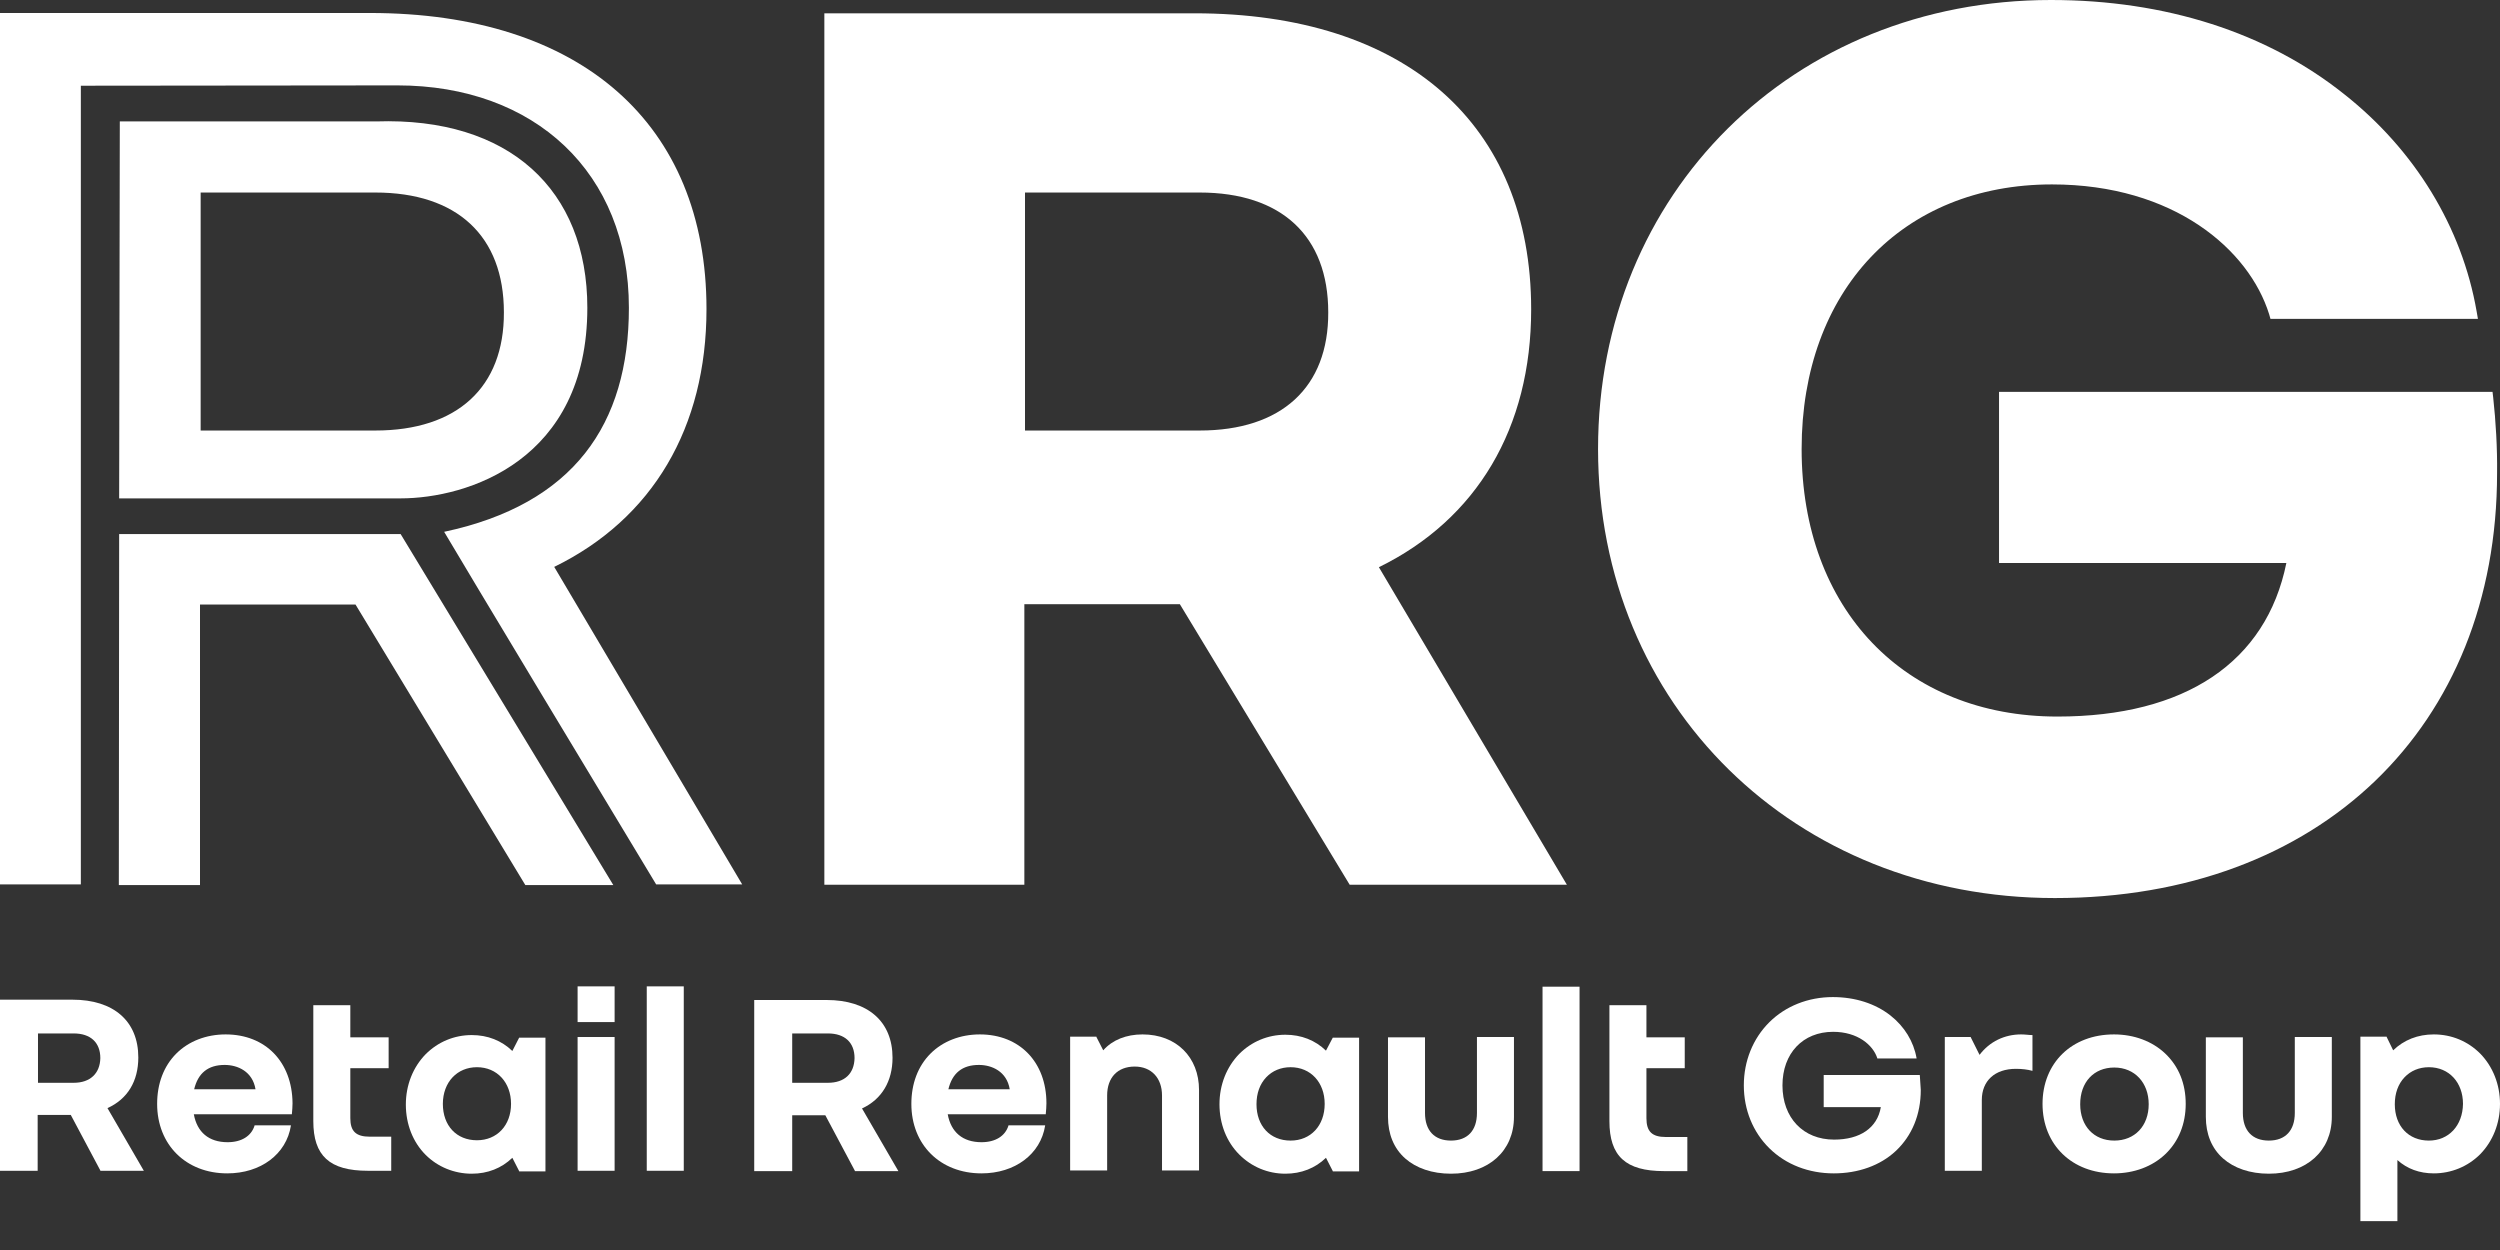
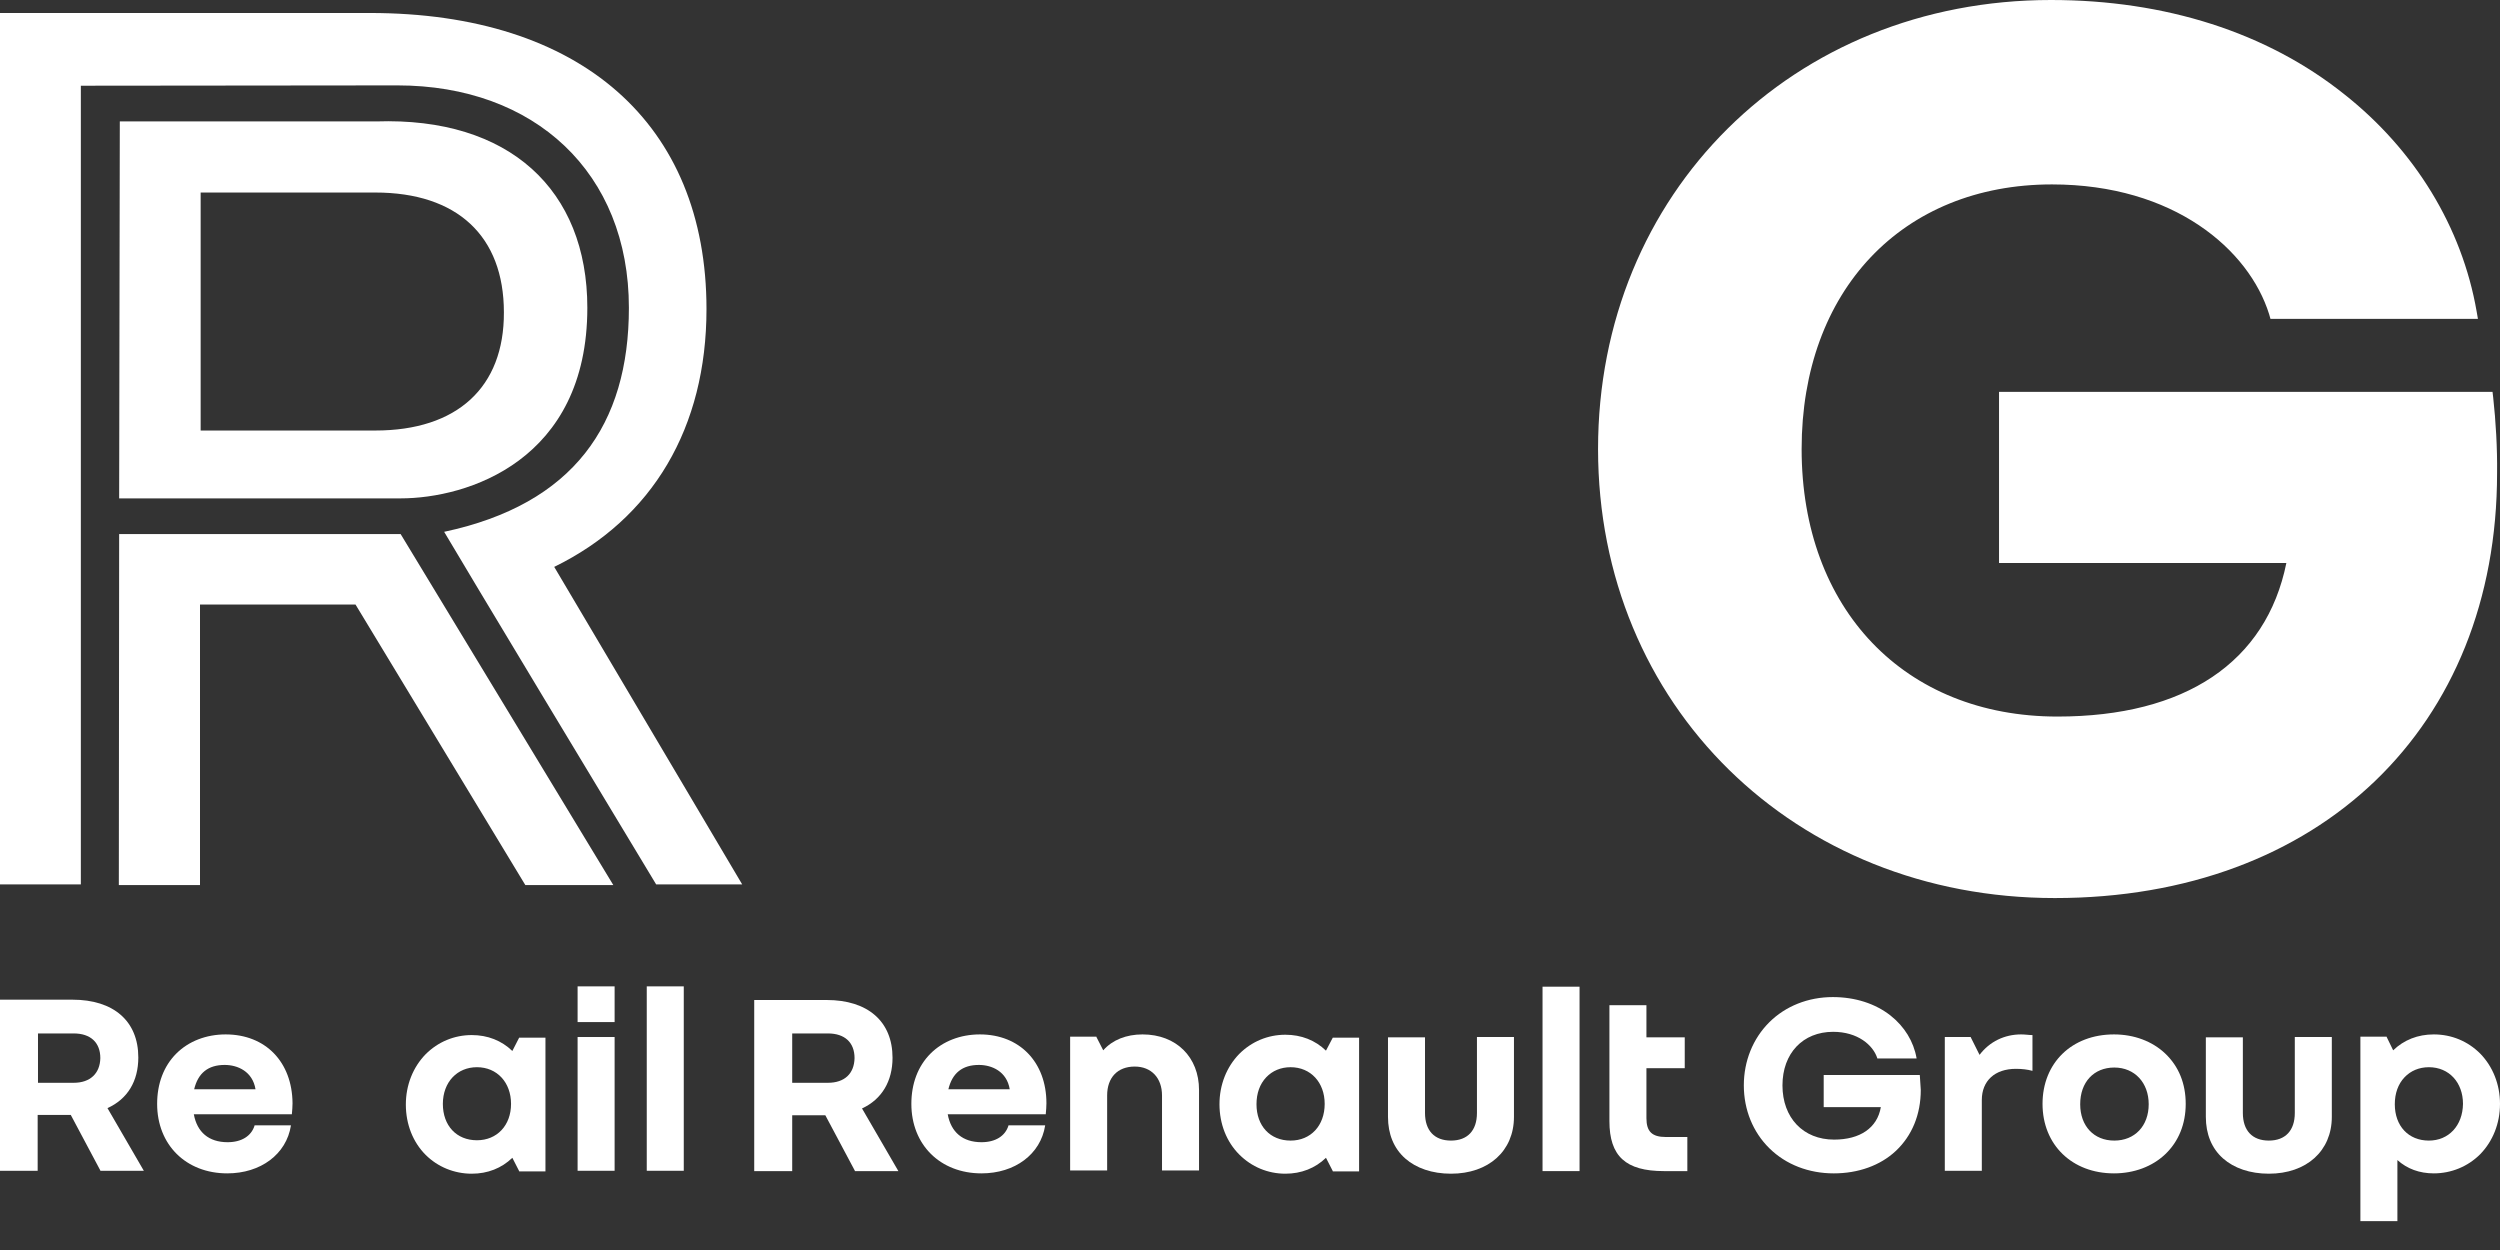
<svg xmlns="http://www.w3.org/2000/svg" id="Calque_1" x="0px" y="0px" viewBox="0 0 770 385" style="enable-background:new 0 0 770 385;" xml:space="preserve">
  <rect x="0" y="0" width="770" height="385" fill="#333333" stroke="none" />
  <style type="text/css">	.st0{fill:none;}	.st1{fill:#FFFFFF;}</style>
  <rect class="st0" width="770" height="385" />
  <g>
-     <path class="st1" d="M471.6,95.3c0-57.1-38.7-91.2-103.7-91.2h-114v268.4h61.6v-86.4h47.9l52.3,86.4h66.9l-57.9-97.8  C454.9,159.9,471.6,131.8,471.6,95.3z M369.5,132.6h-53.8V59.3h53.8c25.2,0,39.6,13.4,39.6,36.9  C409.2,119.3,394.7,132.6,369.5,132.6z" />
    <path class="st1" d="M767.9,122.4l-0.2-1.7h-152v52.7h88.5c-6.2,30.6-31.2,47.3-70.5,47.3c-47.1,0-78.8-33.1-78.8-82.4  c0-48.8,31-81.5,77.1-81.5c37.6,0,60.7,20.1,66.9,40l0.4,1.4h63.9l-0.4-2.3c-4.5-25.9-19-49.7-40.8-66.9C698.2,10,666.9,0,631.7,0  c-79.5,0-139.5,59.5-139.5,138.3c0,78.9,60.5,138.3,140.7,138.3c81.5,0,136.2-52.6,136.2-130.9C769.2,138,768.7,129.7,767.9,122.4z  " />
    <path class="st1" d="M24.9,26.4l97.5-0.1c42.3,0,71.3,26.9,71.3,68.5c0,35.9-17,60.5-56.9,69c3.7,6.4,57.1,95.1,65.3,108.6h26.5  l-57.9-97.8c30.3-14.8,46.9-42.9,46.9-79.4c0-57.1-38.7-91.2-103.7-91.2H0v268.4h24.9V26.4z" />
    <path class="st1" d="M123.4,164.5L123.4,164.5l-86.7,0l-0.1,108.1h25v-86.4h47.9l52.3,86.4h27.1L123.4,164.5z" />
    <path class="st1" d="M180.9,94.8c0-36.3-24-58.8-65.1-57.4H36.9l-0.2,116.1c0,0,64,0,86.7,0C143.9,153.5,180.9,141.9,180.9,94.8z   M115.6,132.6H61.8V59.3h53.8c25.2,0,39.6,13.4,39.6,36.9C155.3,119.3,140.8,132.6,115.6,132.6z" />
    <path class="st1" d="M42.6,325.7c0-11.2-7.6-17.8-20.3-17.8H0v52.7h11.6v-17.2h10.2l9.1,17.1l0,0.1h13.4l-11.2-19.3  C39.3,338.5,42.6,333,42.6,325.7z M22.7,333.5h-11v-15.2h11c5.2,0,8.2,2.8,8.2,7.6C30.8,330.6,27.8,333.5,22.7,333.5z" />
    <path class="st1" d="M69.5,318.6c-6,0-11.4,2.1-15.2,5.9c-3.9,3.9-5.9,9.3-5.9,15.5c0,12.6,8.9,21.4,21.6,21.4  c10.3,0,18.2-5.9,19.6-14.7l0-0.1H78.4l0,0.1c-1,3.2-4,5.1-8.3,5.1c-5.8,0-9.4-3.1-10.4-8.6h30.2l0-0.1c0.1-1,0.2-2.3,0.2-3.3  C90,327.1,81.8,318.6,69.5,318.6z M59.8,335.5c1.2-5,4.3-7.5,9.4-7.5c4,0,8.6,2,9.5,7.5H59.8z" />
-     <path class="st1" d="M113.3,360.6h7.2v-10.5h-6.6c-4.3,0-6-1.7-6-5.7V329h11.8v-9.5h-11.8v-9.9H96.5v35.7  C96.5,356,101.5,360.6,113.3,360.6z" />
    <path class="st1" d="M145.3,361.5c4.9,0,9.2-1.7,12.5-4.9l2.1,4.1l0,0.1h8.1v-41.2h-8.1l-2.1,4.1c-3.3-3.2-7.6-4.9-12.5-4.9  c-5.4,0-10.4,2.1-14.2,5.9c-3.9,4-6.1,9.5-6.1,15.5c0,6.1,2.2,11.6,6.1,15.5C134.8,359.4,139.9,361.5,145.3,361.5z M139.4,331.8  c1.9-2,4.5-3.1,7.5-3.1c6.2,0,10.5,4.7,10.5,11.3c0,6.6-4.3,11.2-10.5,11.2c-6.3,0-10.5-4.5-10.5-11.2  C136.4,336.7,137.5,333.8,139.4,331.8z" />
    <path class="st1" d="M189.3,319.4h-11.4v41.2h11.4V319.4z" />
    <path class="st1" d="M189.3,303.8h-11.4v11h11.4V303.8z" />
    <path class="st1" d="M210.6,303.8h-11.4v56.8h11.4V303.8z" />
    <path class="st1" d="M274.9,325.8c0-11.2-7.6-17.8-20.3-17.8h-22.3v52.7H244v-17.2h10.2l9.1,17.1l0,0.1h13.4l-11.2-19.3  C271.6,338.6,274.9,333,274.9,325.8z M255,333.5h-11v-15.2h11c5.2,0,8.2,2.8,8.2,7.6C263.1,330.7,260.1,333.5,255,333.5z" />
    <path class="st1" d="M301.8,318.6c-6,0-11.4,2.1-15.2,5.9c-3.9,3.9-5.9,9.3-5.9,15.5c0,12.6,8.9,21.4,21.6,21.4  c10.3,0,18.2-5.9,19.6-14.7l0-0.1h-11.3l0,0.1c-1,3.2-4,5.1-8.3,5.1c-5.8,0-9.4-3.1-10.4-8.6h30.2l0-0.1c0.1-1,0.2-2.3,0.2-3.3  C322.3,327.2,314.1,318.6,301.8,318.6z M292.1,335.5c1.2-5,4.3-7.5,9.4-7.5c4,0,8.6,2,9.5,7.5H292.1z" />
    <path class="st1" d="M351.9,318.6c-5,0-9.3,1.7-12.1,4.9l-2.1-4.1l0-0.1h-8.1v41.2H341v-23.1c0-5.5,3.2-8.9,8.5-8.9  c5.1,0,8.4,3.5,8.4,8.9v23.1h11.4v-24.8C369.3,325.6,362.3,318.6,351.9,318.6z" />
    <path class="st1" d="M408.4,323.6c-3.3-3.2-7.6-4.9-12.5-4.9c-5.4,0-10.4,2.1-14.2,5.9c-3.9,4-6.1,9.5-6.1,15.5  c0,6.1,2.2,11.6,6.1,15.5c3.8,3.8,8.8,5.9,14.2,5.9c4.9,0,9.2-1.7,12.5-4.9l2.1,4.1l0,0.1h8.1v-41.2h-8.1L408.4,323.6z   M397.5,351.3c-6.3,0-10.5-4.5-10.5-11.2c0-3.3,1-6.2,3-8.3c1.9-2,4.5-3.1,7.5-3.1c6.2,0,10.5,4.7,10.5,11.3  C408,346.7,403.7,351.3,397.5,351.3z" />
    <path class="st1" d="M454.9,342.8c0,5.4-2.9,8.5-8,8.5c-5.1,0-8-3.1-8-8.5v-23.3h-11.4V344c0,5.3,1.8,9.7,5.3,12.8  c3.4,3,8.3,4.7,14.1,4.7c11.6,0,19.4-7,19.4-17.5v-24.6h-11.4V342.8z" />
    <path class="st1" d="M486.5,303.9h-11.4v56.8h11.4V303.9z" />
    <path class="st1" d="M507.1,344.4V329h11.8v-9.5h-11.8v-9.9h-11.4v35.7c0,10.8,5,15.4,16.8,15.4h7.2v-10.5h-6.6  C508.8,350.2,507.1,348.5,507.1,344.4z" />
    <path class="st1" d="M591.3,331.1h-29.6v9.9h17.6c-1.1,6.4-6.4,10-14.4,10c-9.5,0-15.9-6.7-15.9-16.7c0-9.9,6.3-16.5,15.6-16.5  c7.6,0,12.3,4.1,13.6,8.1l0,0.1h12.1l0-0.1c-0.9-5.1-3.7-9.7-8-13.1c-4.7-3.7-10.9-5.7-17.8-5.7c-7.6,0-14.6,2.8-19.6,7.8  c-5,5-7.8,11.9-7.8,19.4c0,7.5,2.8,14.4,7.9,19.4c5.1,5,12.1,7.7,19.8,7.7c7.5,0,14.3-2.4,19.1-6.9c5-4.7,7.7-11.2,7.7-18.8  C591.5,334.3,591.4,332.6,591.3,331.1L591.3,331.1z" />
    <path class="st1" d="M622.5,318.6c-5.1,0-9.7,2.2-12.8,6.3l-2.7-5.4l0-0.1H599v41.2h11.4v-21.8c0-5.9,4-9.6,10.5-9.6  c1.8,0,3.6,0.2,5,0.6l0.1,0v-11l-0.1,0C624.9,318.8,623.8,318.6,622.5,318.6z" />
    <path class="st1" d="M666.9,324.5c-4-3.8-9.6-5.9-15.8-5.9c-13,0-22,8.8-22,21.4s9.1,21.4,22,21.4c6.2,0,11.8-2.1,15.8-5.9  c4.1-3.9,6.3-9.3,6.3-15.5C673.2,333.8,671.1,328.5,666.9,324.5z M651.2,351.3c-6.3,0-10.5-4.5-10.5-11.2c0-6.8,4.2-11.3,10.5-11.3  c6.3,0,10.6,4.7,10.6,11.3C661.8,346.8,657.5,351.3,651.2,351.3z" />
    <path class="st1" d="M706.8,342.8c0,5.4-2.9,8.5-8,8.5c-5.1,0-8-3.1-8-8.5v-23.3h-11.4V344c0,5.3,1.8,9.7,5.3,12.8  c3.4,3,8.3,4.7,14.1,4.7c11.6,0,19.4-7,19.4-17.5v-24.6h-11.4V342.8z" />
    <path class="st1" d="M763.9,324.5c-3.8-3.8-8.8-5.9-14.3-5.9c-4.9,0-9.2,1.7-12.5,4.9l-2-4.1l0-0.1H727v56.8h11.4v-18.8  c3,2.7,6.8,4.1,11.2,4.1c5.4,0,10.5-2.1,14.3-5.9c3.9-4,6.1-9.5,6.1-15.5C770,334,767.8,328.5,763.9,324.5z M748.1,351.3  c-6.3,0-10.5-4.5-10.5-11.2c0-3.3,1-6.2,3-8.3c1.9-2,4.5-3.1,7.5-3.1c6.2,0,10.5,4.7,10.5,11.3  C758.5,346.7,754.2,351.3,748.1,351.3z" />
  </g>
</svg>